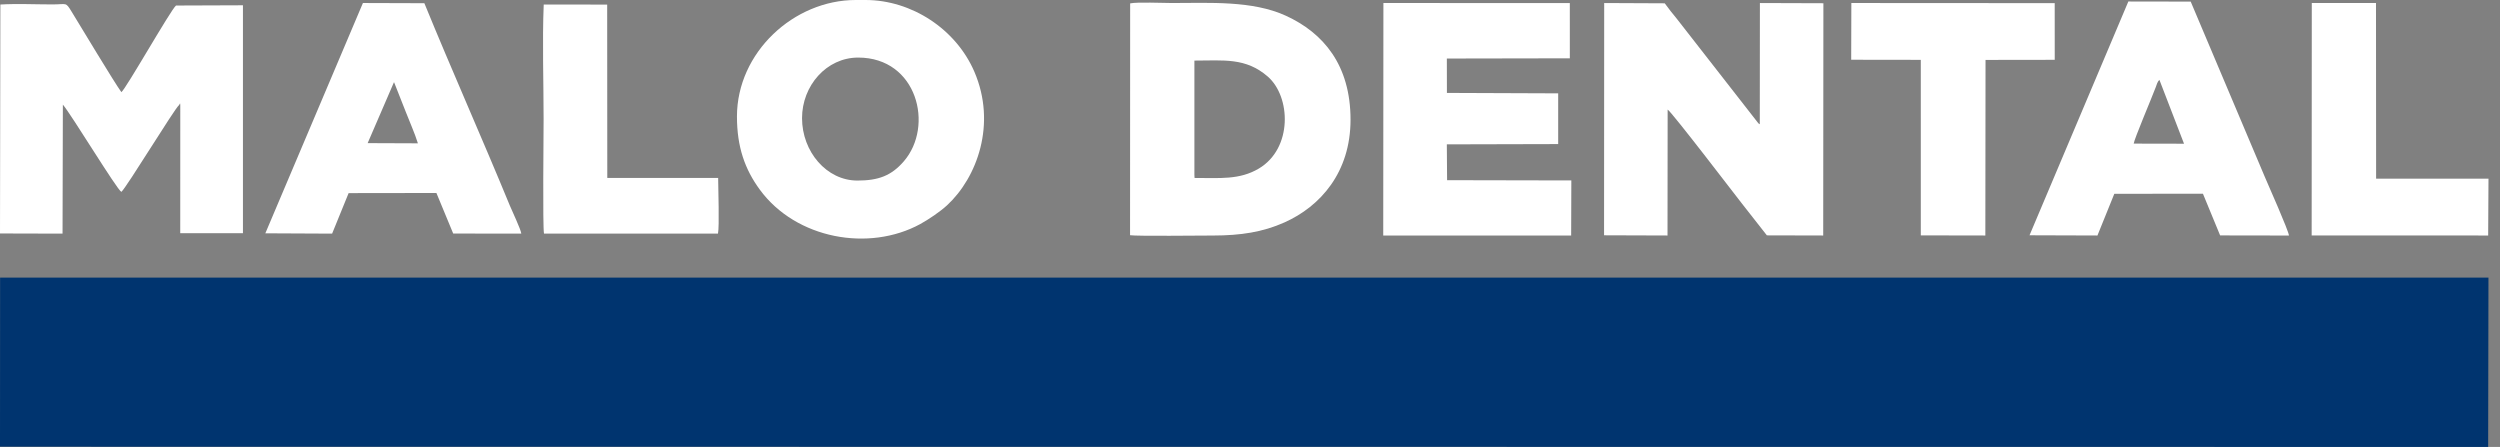
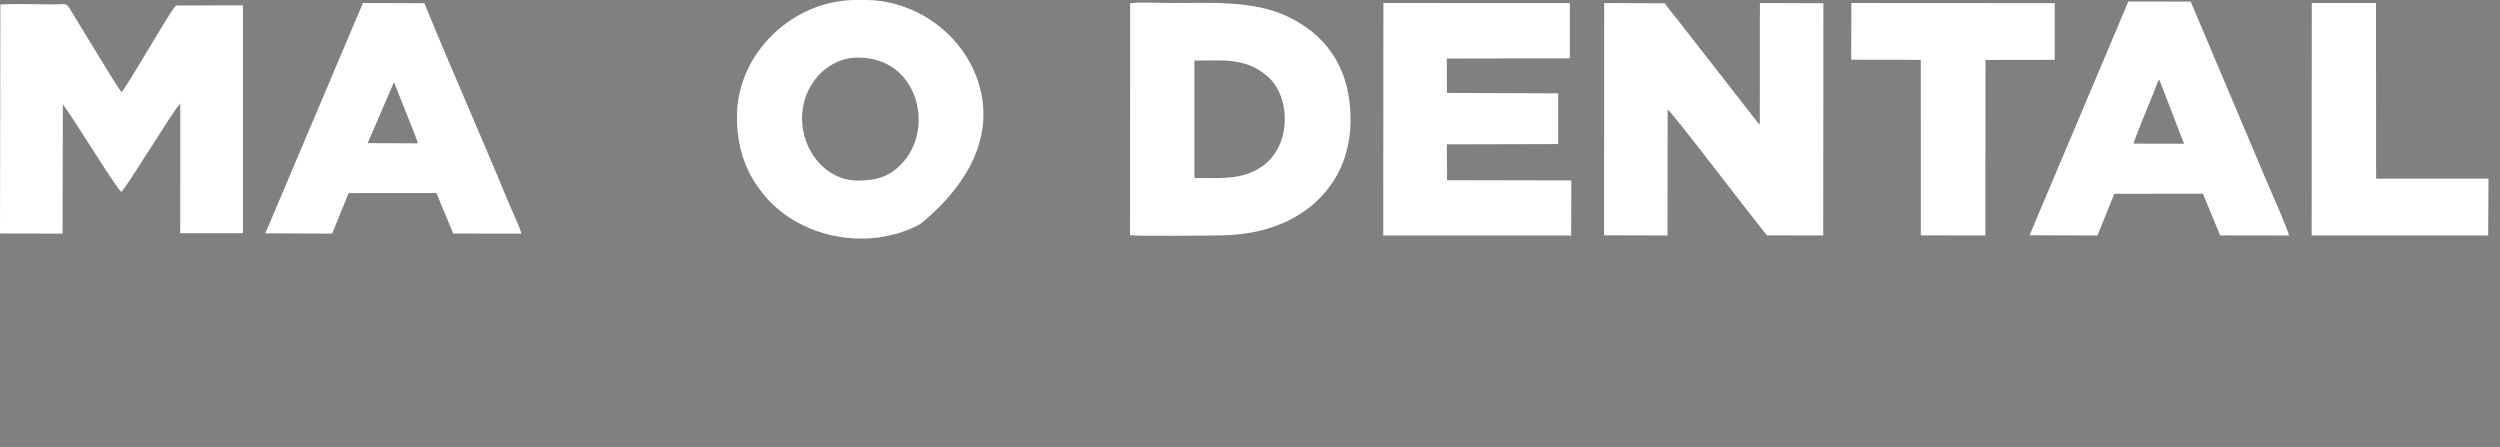
<svg xmlns="http://www.w3.org/2000/svg" width="179" height="32" viewBox="0 0 179 32" fill="none">
  <rect x="0" y="0" width="179" height="32" fill="#808080" stroke="none" />
  <g clip-path="url(#clip0_66_277)">
-     <path fill-rule="evenodd" clip-rule="evenodd" d="M0 31.983L178.152 32L178.174 19.878H0.007L0 31.983Z" fill="#00346F" />
-     <path fill-rule="evenodd" clip-rule="evenodd" d="M52.766 8.343C52.766 10.519 53.333 12.123 54.405 13.582C56.995 17.113 62.217 18.048 65.893 16.041C66.482 15.718 67.316 15.155 67.808 14.7C69.953 12.721 71.378 8.882 69.763 5.132C68.451 2.088 65.277 0 61.968 0H61.272C56.831 0 52.766 3.761 52.766 8.343ZM57.426 8.46C57.426 10.857 59.182 12.928 61.389 12.928C62.898 12.928 63.822 12.582 64.714 11.55C66.893 9.028 65.676 4.122 61.446 4.122C59.175 4.122 57.426 6.138 57.426 8.46Z" fill="white" />
+     <path fill-rule="evenodd" clip-rule="evenodd" d="M52.766 8.343C52.766 10.519 53.333 12.123 54.405 13.582C56.995 17.113 62.217 18.048 65.893 16.041C69.953 12.721 71.378 8.882 69.763 5.132C68.451 2.088 65.277 0 61.968 0H61.272C56.831 0 52.766 3.761 52.766 8.343ZM57.426 8.46C57.426 10.857 59.182 12.928 61.389 12.928C62.898 12.928 63.822 12.582 64.714 11.55C66.893 9.028 65.676 4.122 61.446 4.122C59.175 4.122 57.426 6.138 57.426 8.46Z" fill="white" />
    <path fill-rule="evenodd" clip-rule="evenodd" d="M80.912 16.841C81.371 16.918 86.012 16.865 86.867 16.864C88.823 16.861 90.403 16.623 91.963 15.927C94.548 14.775 96.697 12.334 96.698 8.575C96.699 4.663 94.763 2.358 92.06 1.123C89.664 0.027 86.599 0.216 83.907 0.216C83.246 0.216 81.445 0.133 80.919 0.243L80.912 16.841ZM85.519 12.52L85.53 12.742C87.341 12.74 88.742 12.892 90.131 12.069C92.565 10.624 92.428 6.923 90.773 5.483C89.192 4.108 87.601 4.338 85.519 4.338V12.52Z" fill="white" />
    <path fill-rule="evenodd" clip-rule="evenodd" d="M12.821 7.523C12.904 7.415 12.912 7.224 12.908 7.814L12.905 16.695H17.395V0.378L12.602 0.396C12.226 0.697 9.002 6.39 8.69 6.597C8.162 5.871 5.744 1.837 5.124 0.829C4.688 0.119 4.795 0.317 3.757 0.317C2.572 0.317 1.187 0.252 0.027 0.324L0 16.716L4.478 16.728L4.501 7.49C5.101 8.186 8.39 13.612 8.69 13.738C9.051 13.441 12.499 7.771 12.821 7.523Z" fill="white" />
    <path fill-rule="evenodd" clip-rule="evenodd" d="M114.851 16.847L119.394 16.862L119.403 7.845C119.683 7.995 124.366 14.126 124.73 14.585L126.508 16.852L130.542 16.862L130.555 0.232L126.009 0.217L126.001 8.896C125.871 8.814 125.974 8.9 125.852 8.768L120.053 1.335C119.743 0.952 119.483 0.641 119.195 0.237L114.86 0.217L114.851 16.847Z" fill="white" />
    <path fill-rule="evenodd" clip-rule="evenodd" d="M99.04 16.862H112.495L112.508 12.919L103.612 12.901L103.593 10.336L111.566 10.316V6.684L103.599 6.653L103.594 4.191L112.4 4.175L112.399 0.22L99.052 0.216L99.04 16.862Z" fill="white" />
    <path fill-rule="evenodd" clip-rule="evenodd" d="M145.314 16.846L150.177 16.862L151.385 13.875L157.731 13.872L158.961 16.856L163.889 16.864C163.866 16.525 162.417 13.267 162.163 12.67L156.854 0.115L152.39 0.107L145.314 16.846ZM152.772 10.283L156.376 10.29L154.616 5.723C154.47 5.839 154.414 6.077 154.352 6.242C154.049 7.046 152.813 9.952 152.772 10.283Z" fill="white" />
    <path fill-rule="evenodd" clip-rule="evenodd" d="M18.998 16.705L23.779 16.728L24.961 13.827L31.247 13.818L32.449 16.721L37.326 16.728C37.286 16.409 36.67 15.123 36.502 14.714C34.523 9.903 32.351 5.04 30.384 0.23L25.985 0.216L18.998 16.705ZM26.324 10.248L29.921 10.262C29.695 9.526 29.33 8.733 29.051 8.004L28.23 5.923C28.224 5.911 28.216 5.894 28.209 5.884L26.324 10.248Z" fill="white" />
    <path fill-rule="evenodd" clip-rule="evenodd" d="M132.546 4.278L137.529 4.285L137.53 16.853L142.151 16.862L142.164 4.29L147.119 4.283L147.117 0.225L132.557 0.216L132.546 4.278Z" fill="white" />
    <path fill-rule="evenodd" clip-rule="evenodd" d="M165.515 16.857L178.153 16.862L178.176 12.794H170.13L170.121 0.216L165.524 0.217L165.515 16.857Z" fill="white" />
-     <path fill-rule="evenodd" clip-rule="evenodd" d="M38.951 16.728H51.407C51.518 16.199 51.42 13.492 51.42 12.74H43.482L43.474 0.328L38.93 0.324C38.823 2.974 38.922 5.842 38.922 8.517C38.922 9.594 38.848 16.264 38.951 16.728Z" fill="white" />
  </g>
  <defs>
    <clipPath id="clip0_66_277">
      <rect width="178.176" height="32" fill="white" />
    </clipPath>
  </defs>
</svg>